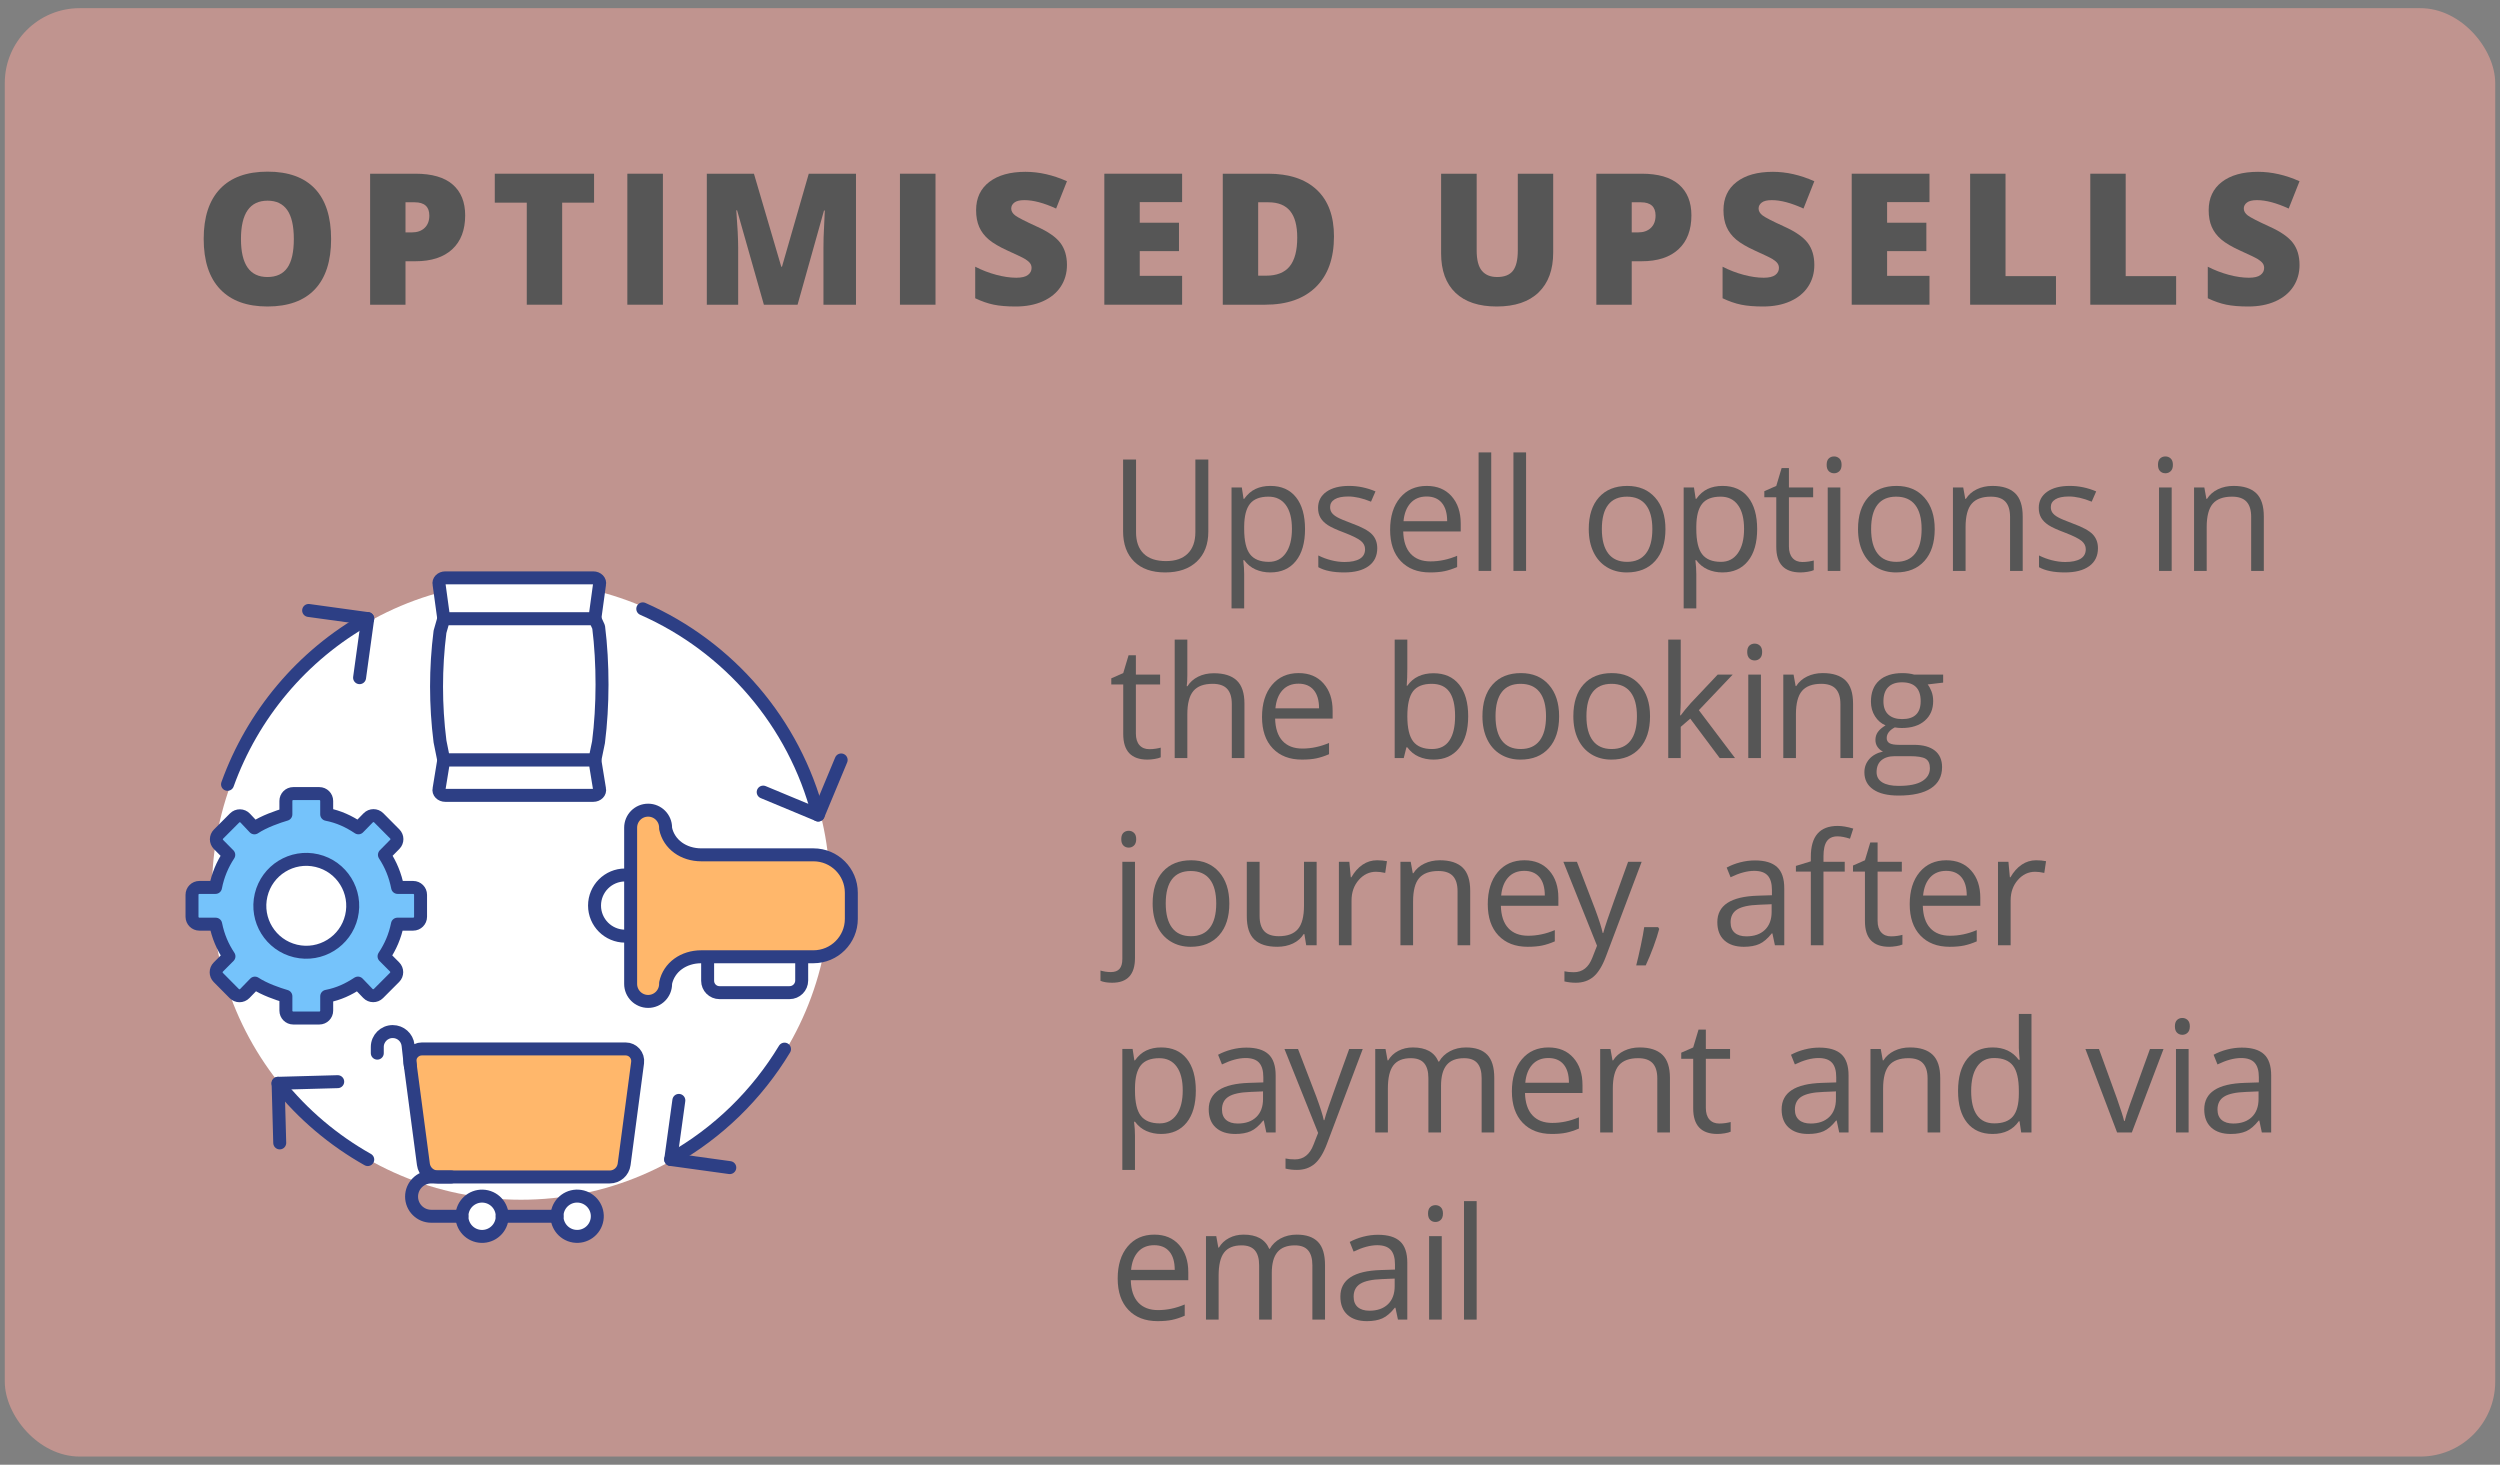
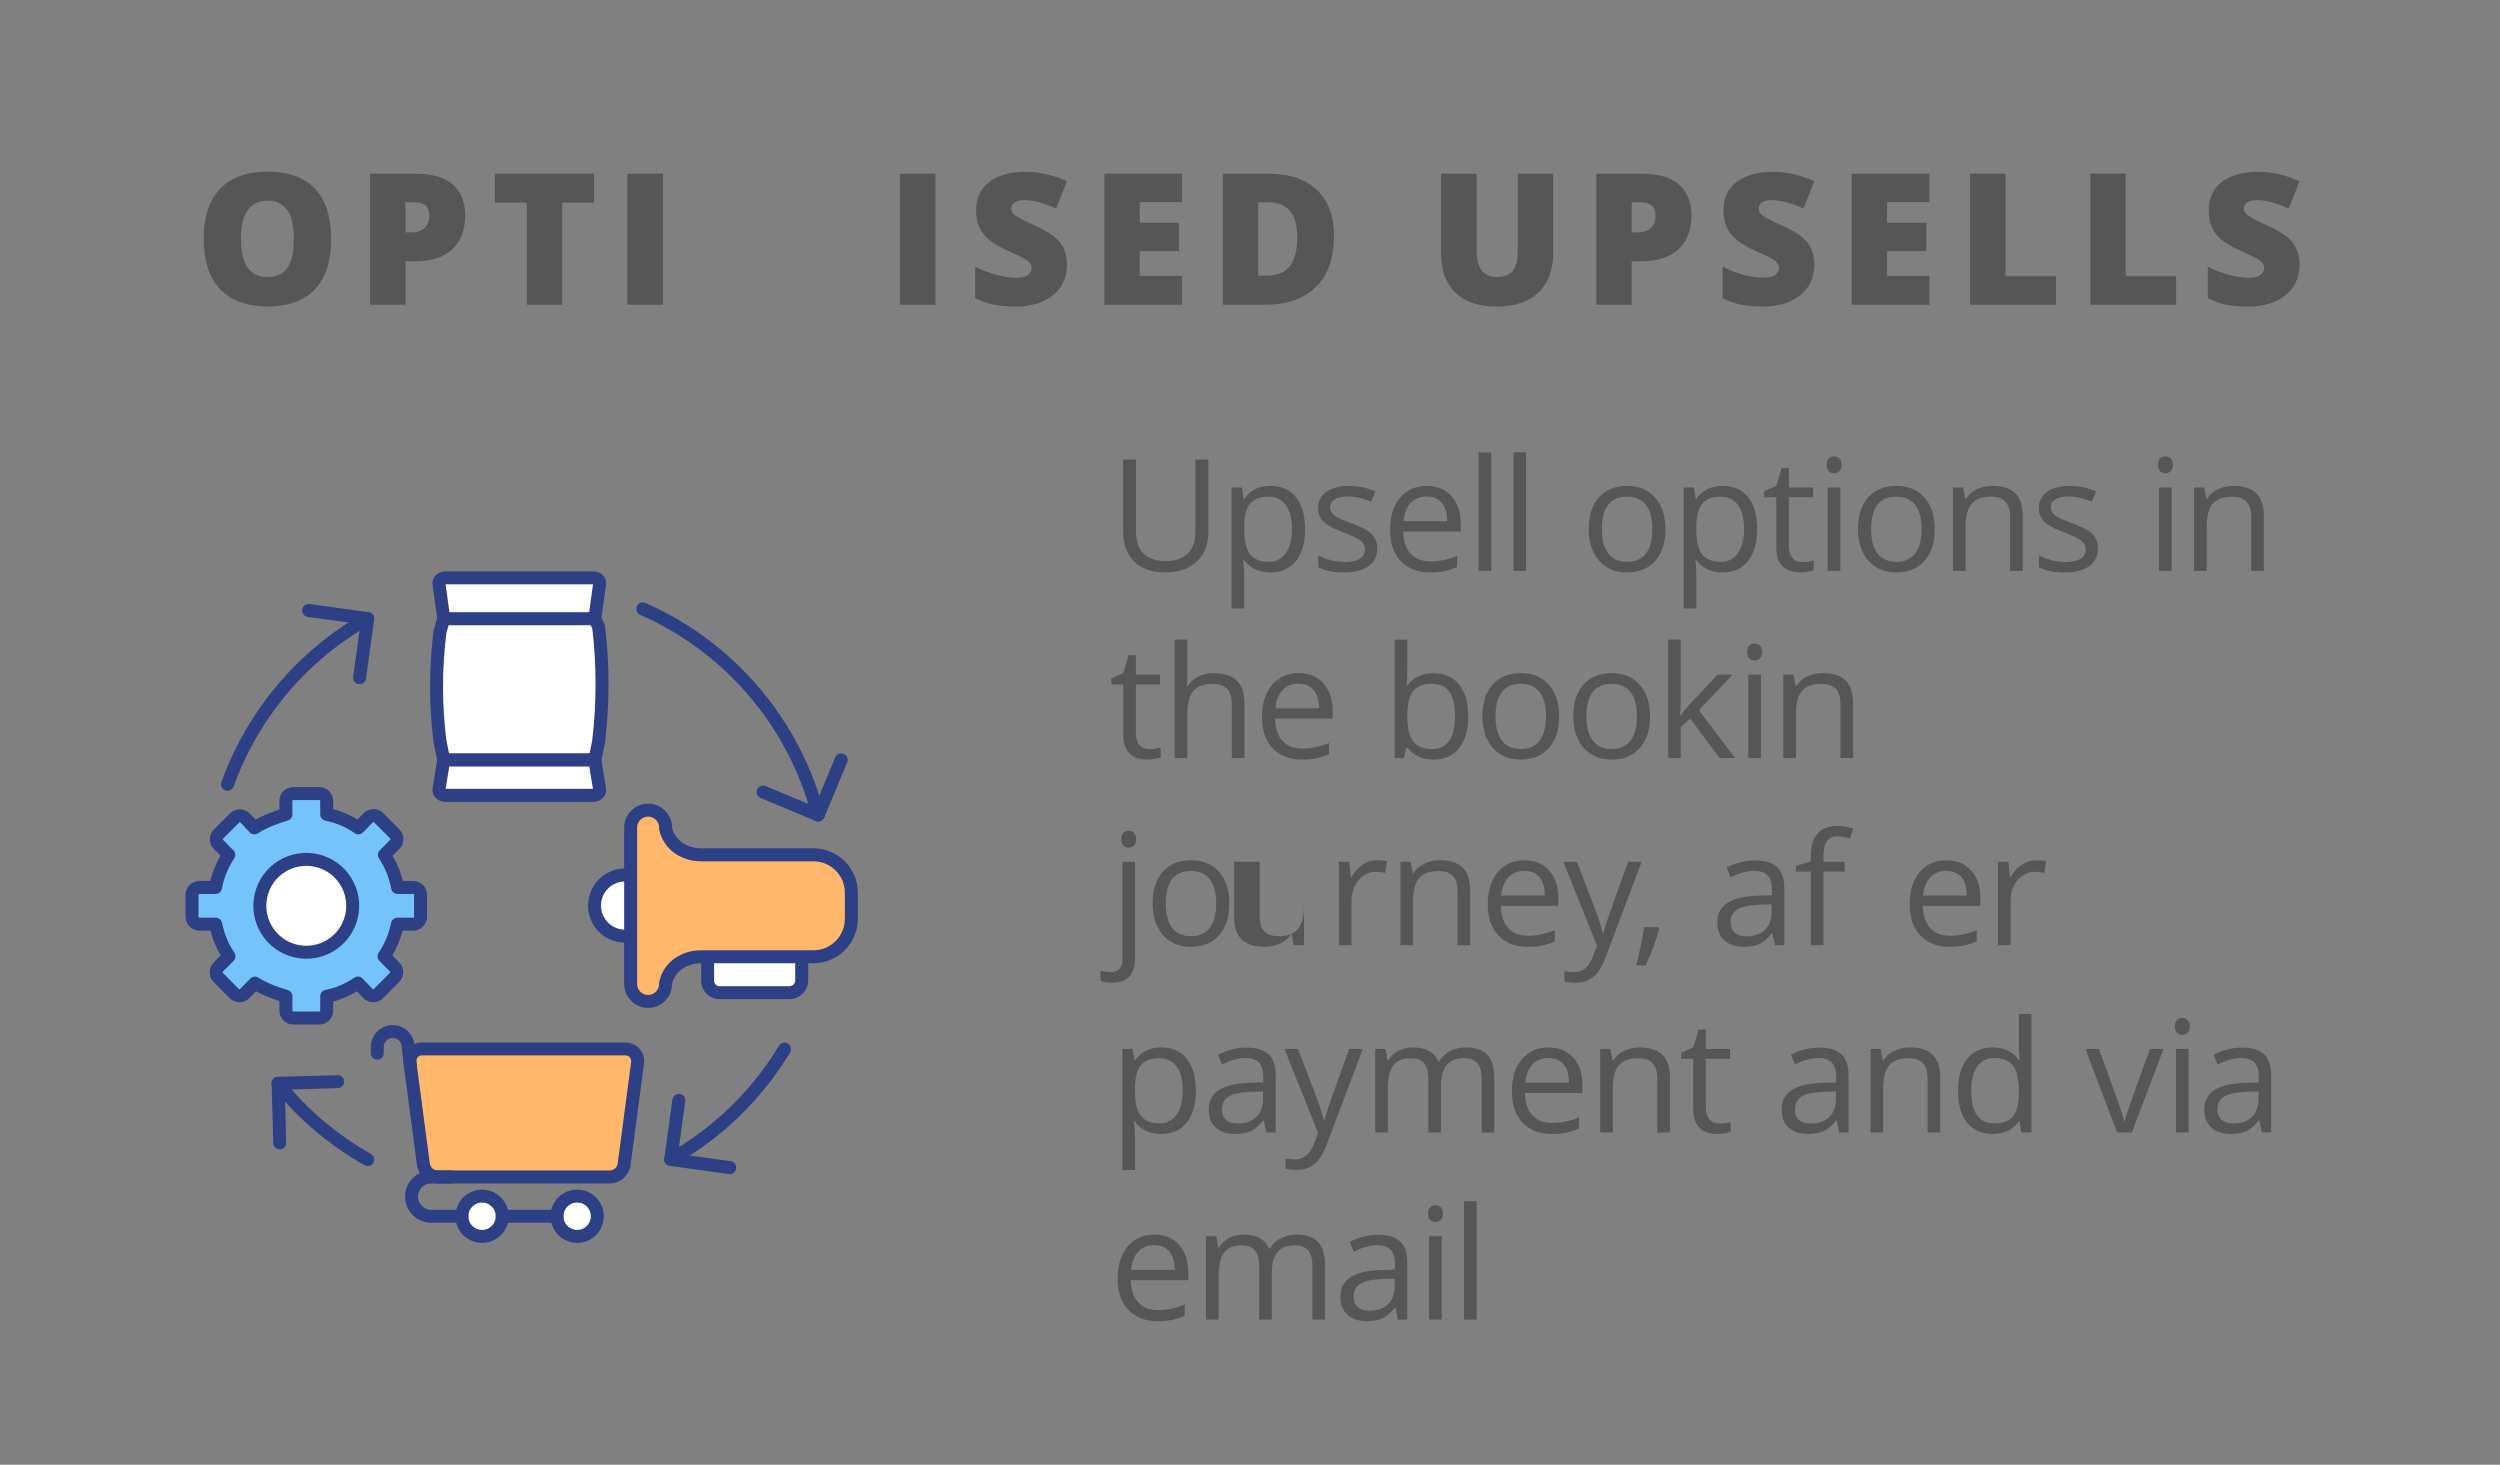
<svg xmlns="http://www.w3.org/2000/svg" id="Layer_1" version="1.1" viewBox="0 0 475.816 278.774">
  <rect x="0" y="0" width="475.816" height="278.774" fill="#808080" stroke="none" />
  <defs>
    <style>
      .st0 {
        fill: none;
      }

      .st0, .st1, .st2, .st3 {
        stroke: #2d3f85;
        stroke-linecap: round;
        stroke-linejoin: round;
        stroke-width: 2.467px;
      }

      .st1 {
        fill: #ffb76b;
      }

      .st2 {
        fill: #75c3fb;
      }

      .st4 {
        fill: #ffa99f;
        opacity: .5;
      }

      .st5, .st3 {
        fill: #fff;
      }

      .st6 {
        fill: #565656;
      }
    </style>
  </defs>
-   <rect class="st4" x=".908" y="1.553" width="474" height="275.668" rx="14.255" ry="14.255" />
  <g>
    <path class="st6" d="M229.975,87.467v13.713c0,2.416-.73,4.315-2.189,5.697-1.459,1.382-3.464,2.073-6.016,2.073s-4.525-.696-5.921-2.087c-1.397-1.392-2.095-3.305-2.095-5.74v-13.655h2.464v13.829c0,1.768.483,3.126,1.45,4.073.966.947,2.387,1.42,4.262,1.42,1.788,0,3.165-.476,4.131-1.428.966-.952,1.45-2.317,1.45-4.095v-13.8h2.464Z" />
    <path class="st6" d="M241.787,108.95c-1.034,0-1.979-.191-2.834-.573-.855-.382-1.573-.969-2.153-1.761h-.174c.116.928.174,1.807.174,2.638v6.537h-2.406v-23.019h1.957l.333,2.174h.116c.618-.87,1.338-1.498,2.16-1.884.821-.386,1.763-.58,2.827-.58,2.107,0,3.733.72,4.878,2.16,1.145,1.44,1.718,3.459,1.718,6.059s-.582,4.636-1.747,6.081c-1.165,1.445-2.781,2.167-4.849,2.167ZM241.439,94.526c-1.624,0-2.798.449-3.522,1.348s-1.097,2.329-1.116,4.291v.536c0,2.233.372,3.83,1.116,4.791.744.962,1.937,1.443,3.58,1.443,1.372,0,2.447-.556,3.225-1.667.778-1.111,1.167-2.643,1.167-4.595,0-1.981-.389-3.501-1.167-4.559-.778-1.058-1.873-1.587-3.283-1.587Z" />
    <path class="st6" d="M262.129,104.326c0,1.478-.551,2.619-1.653,3.421-1.102.802-2.648,1.203-4.639,1.203-2.107,0-3.75-.333-4.929-1v-2.232c.763.386,1.582.691,2.457.913.874.222,1.718.333,2.529.333,1.256,0,2.223-.2,2.899-.602.676-.401,1.015-1.012,1.015-1.834,0-.618-.268-1.147-.805-1.587-.536-.44-1.582-.959-3.138-1.558-1.479-.551-2.529-1.032-3.153-1.442-.623-.411-1.087-.877-1.392-1.399-.304-.522-.457-1.145-.457-1.87,0-1.295.527-2.317,1.58-3.066,1.053-.749,2.498-1.123,4.334-1.123,1.71,0,3.382.348,5.016,1.044l-.855,1.957c-1.595-.657-3.039-.986-4.334-.986-1.14,0-2,.179-2.58.536-.58.358-.87.85-.87,1.479,0,.425.109.788.326,1.087.217.299.568.585,1.051.855.483.271,1.411.662,2.783,1.174,1.884.686,3.158,1.377,3.82,2.073.662.696.993,1.57.993,2.624Z" />
    <path class="st6" d="M272.172,108.95c-2.348,0-4.201-.715-5.559-2.145-1.358-1.43-2.037-3.416-2.037-5.958,0-2.561.631-4.595,1.892-6.103,1.261-1.508,2.955-2.261,5.081-2.261,1.991,0,3.566.655,4.726,1.964,1.16,1.31,1.739,3.037,1.739,5.182v1.522h-10.944c.048,1.865.519,3.281,1.413,4.247.894.966,2.153,1.45,3.776,1.45,1.71,0,3.402-.357,5.074-1.072v2.145c-.85.367-1.655.631-2.413.79-.759.16-1.674.239-2.747.239ZM271.52,94.497c-1.276,0-2.293.416-3.051,1.247-.759.831-1.206,1.981-1.341,3.45h8.306c0-1.517-.338-2.679-1.015-3.486-.677-.807-1.643-1.211-2.899-1.211Z" />
    <path class="st6" d="M283.822,108.66h-2.406v-22.555h2.406v22.555Z" />
    <path class="st6" d="M290.452,108.66h-2.406v-22.555h2.406v22.555Z" />
    <path class="st6" d="M316.979,100.701c0,2.59-.652,4.612-1.957,6.067-1.305,1.455-3.107,2.182-5.407,2.182-1.421,0-2.682-.333-3.783-1-1.102-.667-1.952-1.624-2.551-2.87-.599-1.247-.899-2.706-.899-4.378,0-2.59.647-4.607,1.942-6.052,1.295-1.444,3.092-2.167,5.392-2.167,2.223,0,3.989.739,5.298,2.218,1.309,1.478,1.964,3.479,1.964,6.001ZM304.875,100.701c0,2.029.406,3.576,1.218,4.639.812,1.063,2.005,1.595,3.58,1.595s2.771-.529,3.588-1.587c.817-1.058,1.225-2.607,1.225-4.646,0-2.02-.408-3.554-1.225-4.602-.817-1.048-2.022-1.573-3.617-1.573-1.575,0-2.764.517-3.566,1.551-.802,1.034-1.203,2.575-1.203,4.624Z" />
    <path class="st6" d="M327.839,108.95c-1.034,0-1.979-.191-2.834-.573-.855-.382-1.573-.969-2.153-1.761h-.174c.116.928.174,1.807.174,2.638v6.537h-2.406v-23.019h1.957l.333,2.174h.116c.618-.87,1.338-1.498,2.16-1.884.821-.386,1.763-.58,2.827-.58,2.107,0,3.733.72,4.878,2.16,1.145,1.44,1.718,3.459,1.718,6.059s-.582,4.636-1.747,6.081c-1.165,1.445-2.781,2.167-4.849,2.167ZM327.491,94.526c-1.624,0-2.798.449-3.522,1.348s-1.097,2.329-1.116,4.291v.536c0,2.233.372,3.83,1.116,4.791.744.962,1.937,1.443,3.58,1.443,1.372,0,2.447-.556,3.225-1.667.778-1.111,1.167-2.643,1.167-4.595,0-1.981-.389-3.501-1.167-4.559-.778-1.058-1.873-1.587-3.283-1.587Z" />
    <path class="st6" d="M343.031,106.964c.425,0,.836-.031,1.232-.094.396-.063.71-.128.942-.196v1.841c-.261.126-.645.229-1.152.312-.507.082-.964.123-1.37.123-3.073,0-4.61-1.619-4.61-4.856v-9.451h-2.276v-1.16l2.276-1,1.015-3.392h1.392v3.682h4.61v1.87h-4.61v9.35c0,.957.227,1.691.681,2.203.454.512,1.077.768,1.87.768Z" />
    <path class="st6" d="M347.66,88.467c0-.551.135-.954.406-1.21.27-.256.609-.384,1.015-.384.386,0,.72.13,1,.391.28.261.42.662.42,1.203s-.14.945-.42,1.211c-.28.266-.614.399-1,.399-.406,0-.744-.133-1.015-.399-.271-.266-.406-.669-.406-1.211ZM350.269,108.66h-2.406v-15.887h2.406v15.887Z" />
    <path class="st6" d="M368.227,100.701c0,2.59-.652,4.612-1.957,6.067-1.305,1.455-3.107,2.182-5.407,2.182-1.421,0-2.682-.333-3.783-1-1.102-.667-1.952-1.624-2.551-2.87-.599-1.247-.899-2.706-.899-4.378,0-2.59.647-4.607,1.942-6.052,1.295-1.444,3.092-2.167,5.392-2.167,2.223,0,3.989.739,5.298,2.218,1.309,1.478,1.964,3.479,1.964,6.001ZM356.123,100.701c0,2.029.406,3.576,1.218,4.639.812,1.063,2.005,1.595,3.58,1.595s2.771-.529,3.588-1.587c.817-1.058,1.225-2.607,1.225-4.646,0-2.02-.408-3.554-1.225-4.602-.817-1.048-2.022-1.573-3.617-1.573-1.575,0-2.764.517-3.566,1.551-.802,1.034-1.203,2.575-1.203,4.624Z" />
    <path class="st6" d="M382.566,108.66v-10.278c0-1.295-.295-2.261-.884-2.899-.59-.638-1.513-.956-2.769-.956-1.662,0-2.88.449-3.653,1.348-.773.899-1.16,2.382-1.16,4.45v8.335h-2.406v-15.887h1.957l.391,2.174h.116c.493-.783,1.184-1.389,2.073-1.819.889-.43,1.879-.645,2.972-.645,1.913,0,3.353.462,4.32,1.384.966.923,1.45,2.399,1.45,4.429v10.364h-2.406Z" />
    <path class="st6" d="M399.297,104.326c0,1.478-.551,2.619-1.653,3.421-1.102.802-2.648,1.203-4.639,1.203-2.107,0-3.75-.333-4.929-1v-2.232c.763.386,1.582.691,2.457.913.874.222,1.718.333,2.529.333,1.256,0,2.223-.2,2.899-.602.676-.401,1.015-1.012,1.015-1.834,0-.618-.268-1.147-.805-1.587-.536-.44-1.582-.959-3.138-1.558-1.479-.551-2.529-1.032-3.153-1.442-.623-.411-1.087-.877-1.392-1.399-.304-.522-.457-1.145-.457-1.87,0-1.295.527-2.317,1.58-3.066,1.053-.749,2.498-1.123,4.334-1.123,1.71,0,3.382.348,5.016,1.044l-.855,1.957c-1.595-.657-3.039-.986-4.334-.986-1.14,0-2,.179-2.58.536-.58.358-.87.85-.87,1.479,0,.425.109.788.326,1.087.217.299.568.585,1.051.855.483.271,1.411.662,2.783,1.174,1.884.686,3.158,1.377,3.82,2.073.662.696.993,1.57.993,2.624Z" />
    <path class="st6" d="M410.72,88.467c0-.551.135-.954.406-1.21.27-.256.609-.384,1.015-.384.386,0,.72.13,1,.391.28.261.42.662.42,1.203s-.14.945-.42,1.211c-.28.266-.614.399-1,.399-.406,0-.744-.133-1.015-.399-.271-.266-.406-.669-.406-1.211ZM413.329,108.66h-2.406v-15.887h2.406v15.887Z" />
    <path class="st6" d="M428.457,108.66v-10.278c0-1.295-.295-2.261-.884-2.899-.59-.638-1.513-.956-2.769-.956-1.662,0-2.88.449-3.653,1.348-.773.899-1.16,2.382-1.16,4.45v8.335h-2.406v-15.887h1.957l.391,2.174h.116c.493-.783,1.184-1.389,2.073-1.819.889-.43,1.879-.645,2.972-.645,1.913,0,3.353.462,4.32,1.384.966.923,1.45,2.399,1.45,4.429v10.364h-2.406Z" />
    <path class="st6" d="M218.741,142.588c.425,0,.836-.031,1.232-.094.396-.063.71-.128.942-.196v1.841c-.261.126-.645.229-1.152.312-.507.082-.964.123-1.37.123-3.073,0-4.61-1.619-4.61-4.856v-9.451h-2.276v-1.16l2.276-1,1.015-3.392h1.392v3.682h4.61v1.87h-4.61v9.35c0,.957.227,1.691.681,2.203.454.512,1.077.768,1.87.768Z" />
    <path class="st6" d="M234.445,144.284v-10.278c0-1.295-.295-2.261-.884-2.899-.59-.638-1.513-.956-2.769-.956-1.672,0-2.892.454-3.66,1.362-.768.908-1.152,2.397-1.152,4.465v8.306h-2.406v-22.555h2.406v6.827c0,.822-.039,1.503-.116,2.044h.145c.473-.763,1.147-1.365,2.022-1.805.875-.44,1.872-.659,2.993-.659,1.942,0,3.399.462,4.37,1.384.971.923,1.457,2.389,1.457,4.4v10.364h-2.406Z" />
    <path class="st6" d="M247.791,144.574c-2.348,0-4.201-.715-5.559-2.145-1.358-1.43-2.037-3.416-2.037-5.958,0-2.561.631-4.595,1.892-6.103,1.261-1.508,2.955-2.261,5.081-2.261,1.991,0,3.566.655,4.726,1.964,1.16,1.31,1.739,3.037,1.739,5.182v1.522h-10.944c.048,1.865.519,3.281,1.413,4.247.894.966,2.153,1.45,3.776,1.45,1.71,0,3.402-.357,5.074-1.072v2.145c-.85.367-1.655.631-2.413.79-.759.16-1.674.239-2.747.239ZM247.138,130.122c-1.276,0-2.293.416-3.051,1.247-.759.831-1.206,1.981-1.341,3.45h8.306c0-1.517-.338-2.679-1.015-3.486-.677-.807-1.643-1.211-2.899-1.211Z" />
    <path class="st6" d="M272.839,128.136c2.087,0,3.708.713,4.863,2.138,1.155,1.426,1.732,3.443,1.732,6.052s-.582,4.636-1.747,6.081c-1.165,1.445-2.781,2.167-4.849,2.167-1.034,0-1.979-.191-2.834-.573-.855-.382-1.573-.969-2.153-1.761h-.174l-.507,2.044h-1.725v-22.555h2.406v5.479c0,1.227-.039,2.329-.116,3.305h.116c1.121-1.585,2.783-2.377,4.987-2.377ZM272.492,130.151c-1.643,0-2.827.471-3.551,1.413-.725.942-1.087,2.53-1.087,4.762s.372,3.83,1.116,4.791c.744.962,1.937,1.443,3.58,1.443,1.479,0,2.58-.539,3.305-1.616.725-1.077,1.087-2.626,1.087-4.646,0-2.068-.362-3.61-1.087-4.624s-1.846-1.522-3.363-1.522Z" />
    <path class="st6" d="M296.743,136.326c0,2.59-.652,4.612-1.957,6.067-1.305,1.455-3.107,2.182-5.407,2.182-1.421,0-2.682-.333-3.783-1-1.102-.667-1.952-1.624-2.551-2.87-.599-1.247-.899-2.706-.899-4.378,0-2.59.647-4.607,1.942-6.052,1.295-1.444,3.092-2.167,5.392-2.167,2.223,0,3.989.739,5.298,2.218,1.309,1.478,1.964,3.479,1.964,6.001ZM284.639,136.326c0,2.029.406,3.576,1.218,4.639.812,1.063,2.005,1.595,3.58,1.595s2.771-.529,3.588-1.587c.817-1.058,1.225-2.607,1.225-4.646,0-2.02-.408-3.554-1.225-4.602-.817-1.048-2.022-1.573-3.617-1.573-1.575,0-2.764.517-3.566,1.551-.802,1.034-1.203,2.575-1.203,4.624Z" />
    <path class="st6" d="M314.045,136.326c0,2.59-.652,4.612-1.957,6.067-1.305,1.455-3.107,2.182-5.407,2.182-1.421,0-2.682-.333-3.783-1-1.102-.667-1.952-1.624-2.551-2.87-.599-1.247-.899-2.706-.899-4.378,0-2.59.647-4.607,1.942-6.052,1.295-1.444,3.092-2.167,5.392-2.167,2.223,0,3.989.739,5.298,2.218,1.309,1.478,1.964,3.479,1.964,6.001ZM301.941,136.326c0,2.029.406,3.576,1.218,4.639.812,1.063,2.005,1.595,3.58,1.595s2.771-.529,3.588-1.587c.817-1.058,1.225-2.607,1.225-4.646,0-2.02-.408-3.554-1.225-4.602-.817-1.048-2.022-1.573-3.617-1.573-1.575,0-2.764.517-3.566,1.551-.802,1.034-1.203,2.575-1.203,4.624Z" />
    <path class="st6" d="M319.889,136.152c.415-.589,1.048-1.362,1.899-2.319l5.131-5.436h2.856l-6.436,6.769,6.885,9.118h-2.914l-5.61-7.509-1.812,1.566v5.943h-2.377v-22.555h2.377v11.959c0,.531-.039,1.353-.116,2.464h.116Z" />
    <path class="st6" d="M332.542,124.092c0-.551.135-.954.406-1.21.27-.256.609-.384,1.015-.384.386,0,.72.13,1,.391.28.261.42.662.42,1.203s-.14.945-.42,1.211c-.28.266-.614.399-1,.399-.406,0-.744-.133-1.015-.399-.271-.266-.406-.669-.406-1.211ZM335.151,144.284h-2.406v-15.887h2.406v15.887Z" />
    <path class="st6" d="M350.279,144.284v-10.278c0-1.295-.295-2.261-.884-2.899-.59-.638-1.513-.956-2.769-.956-1.662,0-2.88.449-3.653,1.348-.773.899-1.16,2.382-1.16,4.45v8.335h-2.406v-15.887h1.957l.391,2.174h.116c.493-.783,1.184-1.389,2.073-1.819.889-.43,1.879-.645,2.972-.645,1.913,0,3.353.462,4.32,1.384.966.923,1.45,2.399,1.45,4.429v10.364h-2.406Z" />
-     <path class="st6" d="M369.833,128.397v1.522l-2.943.348c.27.338.512.78.725,1.326.212.546.319,1.162.319,1.848,0,1.556-.532,2.798-1.595,3.726-1.063.928-2.522,1.392-4.378,1.392-.474,0-.918-.039-1.334-.116-1.024.541-1.537,1.223-1.537,2.044,0,.435.179.756.536.964.357.208.971.312,1.841.312h2.812c1.72,0,3.042.362,3.965,1.087.923.725,1.384,1.778,1.384,3.16,0,1.759-.706,3.1-2.116,4.023-1.411.923-3.469,1.384-6.175,1.384-2.078,0-3.68-.387-4.805-1.16-1.126-.773-1.689-1.865-1.689-3.276,0-.966.309-1.802.928-2.508.618-.706,1.488-1.184,2.609-1.435-.406-.183-.747-.469-1.022-.855-.276-.386-.413-.836-.413-1.348,0-.58.154-1.087.464-1.522.309-.435.797-.855,1.464-1.261-.822-.338-1.491-.913-2.008-1.725-.517-.812-.776-1.739-.776-2.783,0-1.739.522-3.08,1.566-4.023,1.044-.942,2.522-1.413,4.436-1.413.831,0,1.58.097,2.247.29h5.494ZM357.163,146.952c0,.86.362,1.512,1.087,1.957.725.445,1.763.667,3.117.667,2.02,0,3.515-.302,4.486-.906.971-.604,1.457-1.423,1.457-2.457,0-.86-.266-1.457-.797-1.79-.532-.333-1.532-.5-3.001-.5h-2.885c-1.092,0-1.942.261-2.551.783s-.913,1.271-.913,2.247ZM358.468,133.485c0,1.111.314,1.952.942,2.523.628.57,1.503.855,2.624.855,2.348,0,3.522-1.14,3.522-3.421,0-2.387-1.189-3.58-3.566-3.58-1.131,0-2,.304-2.609.913s-.913,1.512-.913,2.711Z" />
    <path class="st6" d="M211.682,187.041c-.918,0-1.662-.121-2.232-.363v-1.957c.667.193,1.324.29,1.971.29.754,0,1.307-.205,1.66-.616s.529-1.036.529-1.877v-18.497h2.406v18.323c0,3.131-1.445,4.697-4.334,4.697ZM213.407,159.716c0-.551.135-.954.406-1.21.27-.256.609-.384,1.015-.384.386,0,.72.13,1,.391.28.261.42.662.42,1.203s-.14.945-.42,1.211c-.28.266-.614.399-1,.399-.406,0-.744-.133-1.015-.399-.271-.266-.406-.669-.406-1.211Z" />
    <path class="st6" d="M233.974,171.951c0,2.59-.652,4.612-1.957,6.067-1.305,1.455-3.107,2.182-5.407,2.182-1.421,0-2.682-.333-3.783-1-1.102-.667-1.952-1.624-2.551-2.87-.599-1.247-.899-2.706-.899-4.378,0-2.59.647-4.607,1.942-6.052,1.295-1.444,3.092-2.167,5.392-2.167,2.223,0,3.989.739,5.298,2.218,1.309,1.478,1.964,3.479,1.964,6.001ZM221.87,171.951c0,2.029.406,3.576,1.218,4.639.812,1.063,2.005,1.595,3.58,1.595s2.771-.529,3.588-1.587c.817-1.058,1.225-2.607,1.225-4.646,0-2.02-.408-3.554-1.225-4.602-.817-1.048-2.022-1.573-3.617-1.573-1.575,0-2.764.517-3.566,1.551-.802,1.034-1.203,2.575-1.203,4.624Z" />
-     <path class="st6" d="M239.735,164.022v10.306c0,1.295.295,2.261.884,2.899.589.638,1.512.957,2.769.957,1.662,0,2.877-.454,3.646-1.363.768-.908,1.152-2.392,1.152-4.45v-8.35h2.406v15.887h-1.986l-.348-2.131h-.13c-.493.783-1.177,1.382-2.051,1.797-.875.415-1.872.623-2.993.623-1.933,0-3.38-.459-4.342-1.377-.962-.918-1.442-2.387-1.442-4.407v-10.394h2.435Z" />
+     <path class="st6" d="M239.735,164.022v10.306c0,1.295.295,2.261.884,2.899.589.638,1.512.957,2.769.957,1.662,0,2.877-.454,3.646-1.363.768-.908,1.152-2.392,1.152-4.45v-8.35v15.887h-1.986l-.348-2.131h-.13c-.493.783-1.177,1.382-2.051,1.797-.875.415-1.872.623-2.993.623-1.933,0-3.38-.459-4.342-1.377-.962-.918-1.442-2.387-1.442-4.407v-10.394h2.435Z" />
    <path class="st6" d="M262.076,163.732c.705,0,1.338.058,1.899.174l-.333,2.232c-.657-.145-1.237-.218-1.739-.218-1.285,0-2.385.522-3.298,1.566-.913,1.044-1.37,2.344-1.37,3.899v8.524h-2.406v-15.887h1.986l.275,2.943h.116c.589-1.034,1.3-1.831,2.131-2.392.831-.56,1.744-.841,2.74-.841Z" />
    <path class="st6" d="M277.411,179.909v-10.278c0-1.295-.295-2.261-.884-2.899-.59-.638-1.513-.956-2.769-.956-1.662,0-2.88.449-3.653,1.348-.773.899-1.16,2.382-1.16,4.45v8.335h-2.406v-15.887h1.957l.391,2.174h.116c.493-.783,1.184-1.389,2.073-1.819.889-.43,1.879-.645,2.972-.645,1.913,0,3.353.462,4.32,1.384.966.923,1.45,2.399,1.45,4.429v10.364h-2.406Z" />
    <path class="st6" d="M290.757,180.199c-2.348,0-4.201-.715-5.559-2.145-1.358-1.43-2.037-3.416-2.037-5.958,0-2.561.631-4.595,1.892-6.103,1.261-1.508,2.955-2.261,5.081-2.261,1.991,0,3.566.655,4.726,1.964,1.16,1.31,1.739,3.037,1.739,5.182v1.522h-10.944c.048,1.865.519,3.281,1.413,4.247.894.966,2.153,1.45,3.776,1.45,1.71,0,3.402-.357,5.074-1.072v2.145c-.85.367-1.655.631-2.413.79-.759.16-1.674.239-2.747.239ZM290.104,165.747c-1.276,0-2.293.416-3.051,1.247-.759.831-1.206,1.981-1.341,3.45h8.306c0-1.517-.338-2.679-1.015-3.486-.677-.807-1.643-1.211-2.899-1.211Z" />
    <path class="st6" d="M297.549,164.022h2.58l3.479,9.06c.763,2.068,1.237,3.561,1.421,4.479h.116c.125-.493.389-1.336.79-2.53.401-1.193,1.713-4.863,3.936-11.009h2.58l-6.827,18.091c-.677,1.788-1.467,3.056-2.37,3.805-.904.749-2.013,1.123-3.327,1.123-.735,0-1.459-.082-2.174-.247v-1.928c.531.116,1.126.174,1.783.174,1.653,0,2.831-.928,3.537-2.783l.884-2.261-6.407-15.974Z" />
    <path class="st6" d="M315.576,176.459l.217.334c-.251.966-.614,2.09-1.087,3.37-.474,1.28-.966,2.472-1.479,3.573h-1.812c.261-1.005.548-2.247.863-3.726.314-1.478.534-2.662.659-3.551h2.638Z" />
    <path class="st6" d="M337.812,179.909l-.478-2.261h-.116c-.793.995-1.582,1.67-2.37,2.022-.788.353-1.771.529-2.95.529-1.575,0-2.81-.406-3.704-1.218-.894-.812-1.341-1.967-1.341-3.464,0-3.209,2.566-4.89,7.697-5.045l2.696-.087v-.986c0-1.246-.268-2.167-.805-2.761-.536-.594-1.394-.892-2.573-.892-1.324,0-2.822.406-4.494,1.218l-.739-1.841c.783-.425,1.64-.759,2.573-1,.932-.241,1.867-.362,2.805-.362,1.894,0,3.298.42,4.211,1.261.913.841,1.37,2.189,1.37,4.044v10.843h-1.783ZM332.376,178.213c1.498,0,2.674-.411,3.53-1.232.855-.821,1.283-1.971,1.283-3.45v-1.435l-2.406.101c-1.913.068-3.293.365-4.139.891-.846.527-1.268,1.346-1.268,2.457,0,.87.263,1.532.79,1.986.527.454,1.263.681,2.211.681Z" />
    <path class="st6" d="M351.099,165.892h-4.044v14.017h-2.406v-14.017h-2.841v-1.087l2.841-.87v-.884c0-3.904,1.706-5.856,5.117-5.856.841,0,1.826.169,2.957.507l-.623,1.928c-.928-.3-1.72-.449-2.377-.449-.908,0-1.58.302-2.015.906s-.652,1.573-.652,2.906v1.029h4.044v1.87Z" />
-     <path class="st6" d="M359.908,178.213c.425,0,.836-.031,1.232-.094.396-.063.71-.128.942-.196v1.841c-.261.126-.645.229-1.152.312-.507.082-.964.123-1.37.123-3.073,0-4.61-1.619-4.61-4.856v-9.451h-2.276v-1.16l2.276-1,1.015-3.392h1.392v3.682h4.61v1.87h-4.61v9.35c0,.957.227,1.691.681,2.203.454.512,1.077.768,1.87.768Z" />
    <path class="st6" d="M371.063,180.199c-2.348,0-4.201-.715-5.559-2.145-1.358-1.43-2.037-3.416-2.037-5.958,0-2.561.631-4.595,1.892-6.103,1.261-1.508,2.955-2.261,5.081-2.261,1.991,0,3.566.655,4.726,1.964,1.16,1.31,1.739,3.037,1.739,5.182v1.522h-10.944c.048,1.865.519,3.281,1.413,4.247.894.966,2.153,1.45,3.776,1.45,1.71,0,3.402-.357,5.074-1.072v2.145c-.85.367-1.655.631-2.413.79-.759.16-1.674.239-2.747.239ZM370.41,165.747c-1.276,0-2.293.416-3.051,1.247-.759.831-1.206,1.981-1.341,3.45h8.306c0-1.517-.338-2.679-1.015-3.486-.677-.807-1.643-1.211-2.899-1.211Z" />
    <path class="st6" d="M387.518,163.732c.705,0,1.338.058,1.899.174l-.333,2.232c-.657-.145-1.237-.218-1.739-.218-1.285,0-2.385.522-3.298,1.566-.913,1.044-1.37,2.344-1.37,3.899v8.524h-2.406v-15.887h1.986l.275,2.943h.116c.589-1.034,1.3-1.831,2.131-2.392.831-.56,1.744-.841,2.74-.841Z" />
    <path class="st6" d="M221.002,215.824c-1.034,0-1.979-.191-2.834-.573-.855-.382-1.573-.969-2.153-1.761h-.174c.116.928.174,1.807.174,2.638v6.537h-2.406v-23.019h1.957l.333,2.174h.116c.618-.87,1.338-1.498,2.16-1.884.821-.386,1.763-.58,2.827-.58,2.107,0,3.733.72,4.878,2.16,1.145,1.44,1.718,3.459,1.718,6.059s-.582,4.636-1.747,6.081c-1.165,1.445-2.781,2.167-4.849,2.167ZM220.655,201.401c-1.624,0-2.798.449-3.522,1.348s-1.097,2.329-1.116,4.291v.536c0,2.233.372,3.83,1.116,4.791.744.962,1.937,1.443,3.58,1.443,1.372,0,2.447-.556,3.225-1.667.778-1.111,1.167-2.643,1.167-4.595,0-1.981-.389-3.501-1.167-4.559-.778-1.058-1.873-1.587-3.283-1.587Z" />
    <path class="st6" d="M241.011,215.534l-.478-2.261h-.116c-.793.995-1.582,1.67-2.37,2.022-.788.353-1.771.529-2.95.529-1.575,0-2.81-.406-3.704-1.218-.894-.812-1.341-1.967-1.341-3.464,0-3.209,2.566-4.89,7.697-5.045l2.696-.087v-.986c0-1.246-.268-2.167-.805-2.761-.536-.594-1.394-.892-2.573-.892-1.324,0-2.822.406-4.494,1.218l-.739-1.841c.783-.425,1.64-.759,2.573-1,.932-.241,1.867-.362,2.805-.362,1.894,0,3.298.42,4.211,1.261.913.841,1.37,2.189,1.37,4.044v10.843h-1.783ZM235.575,213.838c1.498,0,2.674-.411,3.53-1.232.855-.821,1.283-1.971,1.283-3.45v-1.435l-2.406.101c-1.913.068-3.293.365-4.139.891-.846.527-1.268,1.346-1.268,2.457,0,.87.263,1.532.79,1.986.527.454,1.263.681,2.211.681Z" />
    <path class="st6" d="M244.466,199.647h2.58l3.479,9.06c.763,2.068,1.237,3.561,1.421,4.479h.116c.125-.493.389-1.336.79-2.53.401-1.193,1.713-4.863,3.936-11.009h2.58l-6.827,18.091c-.677,1.788-1.467,3.056-2.37,3.805-.904.749-2.013,1.123-3.327,1.123-.735,0-1.459-.082-2.174-.247v-1.928c.531.116,1.126.174,1.783.174,1.653,0,2.831-.928,3.537-2.783l.884-2.261-6.407-15.974Z" />
    <path class="st6" d="M281.994,215.534v-10.336c0-1.266-.271-2.215-.812-2.848-.541-.633-1.382-.949-2.522-.949-1.498,0-2.604.43-3.32,1.29-.715.86-1.073,2.184-1.073,3.972v8.871h-2.406v-10.336c0-1.266-.271-2.215-.812-2.848-.541-.633-1.387-.949-2.537-.949-1.508,0-2.612.452-3.312,1.355-.701.904-1.051,2.384-1.051,4.443v8.335h-2.406v-15.887h1.957l.391,2.174h.116c.454-.773,1.094-1.377,1.921-1.812.826-.435,1.751-.652,2.776-.652,2.484,0,4.107.899,4.871,2.696h.116c.473-.831,1.16-1.488,2.058-1.971.899-.483,1.923-.725,3.073-.725,1.797,0,3.143.462,4.037,1.384.894.923,1.341,2.399,1.341,4.429v10.364h-2.406Z" />
    <path class="st6" d="M295.348,215.824c-2.348,0-4.201-.715-5.559-2.145-1.358-1.43-2.037-3.416-2.037-5.958,0-2.561.631-4.595,1.892-6.103,1.261-1.508,2.955-2.261,5.081-2.261,1.991,0,3.566.655,4.726,1.964,1.16,1.31,1.739,3.037,1.739,5.182v1.522h-10.944c.048,1.865.519,3.281,1.413,4.247.894.966,2.153,1.45,3.776,1.45,1.71,0,3.402-.357,5.074-1.072v2.145c-.85.367-1.655.631-2.413.79-.759.16-1.674.239-2.747.239ZM294.695,201.372c-1.276,0-2.293.416-3.051,1.247-.759.831-1.206,1.981-1.341,3.45h8.306c0-1.517-.338-2.679-1.015-3.486-.677-.807-1.643-1.211-2.899-1.211Z" />
    <path class="st6" d="M315.427,215.534v-10.278c0-1.295-.295-2.261-.884-2.899-.59-.638-1.513-.956-2.769-.956-1.662,0-2.88.449-3.653,1.348-.773.899-1.16,2.382-1.16,4.45v8.335h-2.406v-15.887h1.957l.391,2.174h.116c.493-.783,1.184-1.389,2.073-1.819.889-.43,1.879-.645,2.972-.645,1.913,0,3.353.462,4.32,1.384.966.923,1.45,2.399,1.45,4.429v10.364h-2.406Z" />
    <path class="st6" d="M327.219,213.838c.425,0,.836-.031,1.232-.094.396-.063.71-.128.942-.196v1.841c-.261.126-.645.229-1.152.312-.507.082-.964.123-1.37.123-3.073,0-4.61-1.619-4.61-4.856v-9.451h-2.276v-1.16l2.276-1,1.015-3.392h1.392v3.682h4.61v1.87h-4.61v9.35c0,.957.227,1.691.681,2.203.454.512,1.077.768,1.87.768Z" />
    <path class="st6" d="M350.05,215.534l-.478-2.261h-.116c-.793.995-1.582,1.67-2.37,2.022-.788.353-1.771.529-2.95.529-1.575,0-2.81-.406-3.704-1.218-.894-.812-1.341-1.967-1.341-3.464,0-3.209,2.566-4.89,7.697-5.045l2.696-.087v-.986c0-1.246-.268-2.167-.805-2.761-.536-.594-1.394-.892-2.573-.892-1.324,0-2.822.406-4.494,1.218l-.739-1.841c.783-.425,1.64-.759,2.573-1,.932-.241,1.867-.362,2.805-.362,1.894,0,3.298.42,4.211,1.261.913.841,1.37,2.189,1.37,4.044v10.843h-1.783ZM344.614,213.838c1.498,0,2.674-.411,3.53-1.232.855-.821,1.283-1.971,1.283-3.45v-1.435l-2.406.101c-1.913.068-3.293.365-4.139.891-.846.527-1.268,1.346-1.268,2.457,0,.87.263,1.532.79,1.986.527.454,1.263.681,2.211.681Z" />
    <path class="st6" d="M366.87,215.534v-10.278c0-1.295-.295-2.261-.884-2.899-.59-.638-1.513-.956-2.769-.956-1.662,0-2.88.449-3.653,1.348-.773.899-1.16,2.382-1.16,4.45v8.335h-2.406v-15.887h1.957l.391,2.174h.116c.493-.783,1.184-1.389,2.073-1.819.889-.43,1.879-.645,2.972-.645,1.913,0,3.353.462,4.32,1.384.966.923,1.45,2.399,1.45,4.429v10.364h-2.406Z" />
    <path class="st6" d="M384.368,213.403h-.13c-1.111,1.614-2.774,2.421-4.987,2.421-2.078,0-3.694-.71-4.849-2.131-1.155-1.421-1.732-3.44-1.732-6.059s.58-4.653,1.739-6.103,2.773-2.174,4.842-2.174c2.155,0,3.807.783,4.958,2.348h.188l-.101-1.145-.058-1.116v-6.465h2.406v22.555h-1.957l-.319-2.131ZM379.556,213.809c1.643,0,2.834-.447,3.573-1.341.739-.894,1.109-2.336,1.109-4.327v-.507c0-2.252-.375-3.858-1.123-4.82s-1.945-1.443-3.588-1.443c-1.411,0-2.491.549-3.24,1.645-.749,1.097-1.123,2.645-1.123,4.646,0,2.029.372,3.561,1.116,4.595.744,1.034,1.836,1.551,3.276,1.551Z" />
    <path class="st6" d="M402.937,215.534l-6.03-15.887h2.58l3.421,9.422c.773,2.203,1.227,3.634,1.363,4.291h.116c.106-.512.442-1.573,1.007-3.182.565-1.609,1.834-5.119,3.805-10.531h2.58l-6.03,15.887h-2.812Z" />
    <path class="st6" d="M413.941,195.341c0-.551.135-.954.406-1.21.27-.256.609-.384,1.015-.384.386,0,.72.13,1,.391.28.261.42.662.42,1.203s-.14.945-.42,1.211c-.28.266-.614.399-1,.399-.406,0-.744-.133-1.015-.399-.271-.266-.406-.669-.406-1.211ZM416.55,215.534h-2.406v-15.887h2.406v15.887Z" />
    <path class="st6" d="M430.485,215.534l-.478-2.261h-.116c-.793.995-1.582,1.67-2.37,2.022-.788.353-1.771.529-2.95.529-1.575,0-2.81-.406-3.704-1.218-.894-.812-1.341-1.967-1.341-3.464,0-3.209,2.566-4.89,7.697-5.045l2.696-.087v-.986c0-1.246-.268-2.167-.805-2.761-.536-.594-1.394-.892-2.573-.892-1.324,0-2.822.406-4.494,1.218l-.739-1.841c.783-.425,1.64-.759,2.573-1,.932-.241,1.867-.362,2.805-.362,1.894,0,3.298.42,4.211,1.261.913.841,1.37,2.189,1.37,4.044v10.843h-1.783ZM425.049,213.838c1.498,0,2.674-.411,3.53-1.232.855-.821,1.283-1.971,1.283-3.45v-1.435l-2.406.101c-1.913.068-3.293.365-4.139.891-.846.527-1.268,1.346-1.268,2.457,0,.87.263,1.532.79,1.986.527.454,1.263.681,2.211.681Z" />
    <path class="st6" d="M220.321,251.449c-2.348,0-4.201-.715-5.559-2.145-1.358-1.43-2.037-3.416-2.037-5.958,0-2.561.631-4.595,1.892-6.103,1.261-1.508,2.955-2.261,5.081-2.261,1.991,0,3.566.655,4.726,1.964,1.16,1.31,1.739,3.037,1.739,5.182v1.522h-10.944c.048,1.865.519,3.281,1.413,4.247.894.966,2.153,1.45,3.776,1.45,1.71,0,3.402-.357,5.074-1.072v2.145c-.85.367-1.655.631-2.413.79-.759.16-1.674.239-2.747.239ZM219.669,236.996c-1.276,0-2.293.416-3.051,1.247-.759.831-1.206,1.981-1.341,3.45h8.306c0-1.517-.338-2.679-1.015-3.486-.677-.807-1.643-1.211-2.899-1.211Z" />
    <path class="st6" d="M249.78,251.159v-10.336c0-1.266-.271-2.215-.812-2.848-.541-.633-1.382-.949-2.522-.949-1.498,0-2.604.43-3.32,1.29-.715.86-1.073,2.184-1.073,3.972v8.871h-2.406v-10.336c0-1.266-.271-2.215-.812-2.848-.541-.633-1.387-.949-2.537-.949-1.508,0-2.612.452-3.312,1.355-.701.904-1.051,2.384-1.051,4.443v8.335h-2.406v-15.887h1.957l.391,2.174h.116c.454-.773,1.094-1.377,1.921-1.812.826-.435,1.751-.652,2.776-.652,2.484,0,4.107.899,4.871,2.696h.116c.473-.831,1.16-1.488,2.058-1.971.899-.483,1.923-.725,3.073-.725,1.797,0,3.143.462,4.037,1.384.894.923,1.341,2.399,1.341,4.429v10.364h-2.406Z" />
    <path class="st6" d="M266.067,251.159l-.478-2.261h-.116c-.793.995-1.582,1.67-2.37,2.022-.788.353-1.771.529-2.95.529-1.575,0-2.81-.406-3.704-1.218-.894-.812-1.341-1.967-1.341-3.464,0-3.209,2.566-4.89,7.697-5.045l2.696-.087v-.986c0-1.246-.268-2.167-.805-2.761-.536-.594-1.394-.892-2.573-.892-1.324,0-2.822.406-4.494,1.218l-.739-1.841c.783-.425,1.64-.759,2.573-1,.932-.241,1.867-.362,2.805-.362,1.894,0,3.298.42,4.211,1.261.913.841,1.37,2.189,1.37,4.044v10.843h-1.783ZM260.632,249.463c1.498,0,2.674-.411,3.53-1.232.855-.821,1.283-1.971,1.283-3.45v-1.435l-2.406.101c-1.913.068-3.293.365-4.139.891-.846.527-1.268,1.346-1.268,2.457,0,.87.263,1.532.79,1.986.527.454,1.263.681,2.211.681Z" />
    <path class="st6" d="M271.792,230.966c0-.551.135-.954.406-1.21.27-.256.609-.384,1.015-.384.386,0,.72.13,1,.391.28.261.42.662.42,1.203s-.14.945-.42,1.211c-.28.266-.614.399-1,.399-.406,0-.744-.133-1.015-.399-.271-.266-.406-.669-.406-1.211ZM274.401,251.159h-2.406v-15.887h2.406v15.887Z" />
    <path class="st6" d="M281.046,251.159h-2.406v-22.555h2.406v22.555Z" />
  </g>
  <g>
    <path class="st6" d="M63.019,45.493c0,4.195-1.029,7.384-3.087,9.567-2.058,2.183-5.071,3.274-9.039,3.274-3.911,0-6.91-1.097-8.996-3.291-2.086-2.194-3.129-5.389-3.129-9.584,0-4.15,1.037-7.319,3.112-9.508,2.075-2.188,5.091-3.283,9.047-3.283s6.975,1.086,9.021,3.257c2.046,2.172,3.07,5.361,3.07,9.567ZM45.863,45.493c0,4.821,1.677,7.231,5.031,7.231,1.705,0,2.97-.585,3.794-1.757.824-1.171,1.236-2.996,1.236-5.474s-.418-4.329-1.253-5.517c-.836-1.188-2.083-1.782-3.743-1.782-3.377,0-5.065,2.433-5.065,7.299Z" />
    <path class="st6" d="M88.535,40.991c0,2.786-.822,4.937-2.464,6.455-1.643,1.518-3.976,2.277-7.001,2.277h-1.893v8.271h-6.736v-24.933h8.629c3.149,0,5.514.688,7.094,2.064,1.58,1.376,2.37,3.331,2.37,5.867ZM77.177,44.231h1.228c1.012,0,1.816-.284,2.413-.853.597-.568.895-1.353.895-2.353,0-1.682-.932-2.524-2.797-2.524h-1.739v5.73Z" />
    <path class="st6" d="M106.994,57.994h-6.736v-19.424h-6.088v-5.508h18.896v5.508h-6.071v19.424Z" />
    <path class="st6" d="M119.399,57.994v-24.933h6.77v24.933h-6.77Z" />
-     <path class="st6" d="M145.387,57.994l-5.099-17.958h-.153c.239,3.058.358,5.435.358,7.128v10.829h-5.969v-24.933h8.97l5.201,17.702h.136l5.099-17.702h8.987v24.933h-6.191v-10.932c0-.568.009-1.199.026-1.893.017-.693.094-2.393.23-5.099h-.153l-5.031,17.924h-6.412Z" />
    <path class="st6" d="M171.283,57.994v-24.933h6.77v24.933h-6.77Z" />
    <path class="st6" d="M203.071,50.422c0,1.546-.392,2.919-1.177,4.118-.784,1.2-1.916,2.132-3.394,2.797-1.478.665-3.212.998-5.201.998-1.66,0-3.053-.117-4.178-.35s-2.297-.64-3.513-1.219v-6.003c1.285.659,2.62,1.174,4.008,1.543,1.387.37,2.66.554,3.82.554,1,0,1.734-.173,2.2-.52.466-.347.699-.793.699-1.339,0-.341-.094-.64-.281-.895s-.489-.514-.904-.776c-.415-.261-1.521-.796-3.317-1.603-1.626-.739-2.845-1.455-3.658-2.149-.813-.693-1.415-1.489-1.808-2.388-.392-.898-.588-1.961-.588-3.189,0-2.296.836-4.087,2.507-5.372,1.671-1.285,3.968-1.927,6.89-1.927,2.581,0,5.213.597,7.896,1.791l-2.064,5.201c-2.331-1.069-4.343-1.603-6.037-1.603-.876,0-1.512.153-1.91.46-.398.307-.597.688-.597,1.143,0,.489.253.927.759,1.313.506.387,1.879,1.091,4.118,2.115,2.149.966,3.641,2.004,4.477,3.112s1.253,2.504,1.253,4.187Z" />
    <path class="st6" d="M224.987,57.994h-14.803v-24.933h14.803v5.406h-8.066v3.922h7.47v5.406h-7.47v4.707h8.066v5.491Z" />
    <path class="st6" d="M253.89,44.999c0,4.161-1.146,7.367-3.436,9.618-2.291,2.251-5.511,3.377-9.661,3.377h-8.066v-24.933h8.629c4.002,0,7.091,1.023,9.269,3.07,2.177,2.046,3.266,5.003,3.266,8.868ZM246.898,45.238c0-2.285-.452-3.979-1.356-5.082-.904-1.103-2.277-1.654-4.118-1.654h-1.961v13.967h1.501c2.046,0,3.547-.594,4.502-1.782.955-1.188,1.433-3.004,1.433-5.449Z" />
    <path class="st6" d="M295.614,33.061v15.007c0,3.263-.924,5.79-2.771,7.58-1.848,1.791-4.511,2.686-7.99,2.686-3.4,0-6.011-.87-7.836-2.609s-2.737-4.241-2.737-7.504v-15.161h6.77v14.632c0,1.762.33,3.041.989,3.837.659.796,1.631,1.194,2.916,1.194,1.376,0,2.373-.395,2.993-1.185.62-.79.929-2.083.929-3.88v-14.598h6.736Z" />
    <path class="st6" d="M321.919,40.991c0,2.786-.822,4.937-2.464,6.455-1.643,1.518-3.976,2.277-7.001,2.277h-1.893v8.271h-6.736v-24.933h8.629c3.149,0,5.514.688,7.094,2.064,1.58,1.376,2.37,3.331,2.37,5.867ZM310.561,44.231h1.228c1.012,0,1.816-.284,2.413-.853.597-.568.895-1.353.895-2.353,0-1.682-.932-2.524-2.797-2.524h-1.739v5.73Z" />
    <path class="st6" d="M345.315,50.422c0,1.546-.392,2.919-1.177,4.118-.784,1.2-1.916,2.132-3.394,2.797-1.478.665-3.212.998-5.201.998-1.66,0-3.053-.117-4.178-.35s-2.297-.64-3.513-1.219v-6.003c1.285.659,2.62,1.174,4.008,1.543,1.387.37,2.66.554,3.82.554,1,0,1.734-.173,2.2-.52.466-.347.699-.793.699-1.339,0-.341-.094-.64-.281-.895s-.489-.514-.904-.776c-.415-.261-1.521-.796-3.317-1.603-1.626-.739-2.845-1.455-3.658-2.149-.813-.693-1.415-1.489-1.808-2.388-.392-.898-.588-1.961-.588-3.189,0-2.296.836-4.087,2.507-5.372,1.671-1.285,3.968-1.927,6.89-1.927,2.581,0,5.213.597,7.896,1.791l-2.064,5.201c-2.331-1.069-4.343-1.603-6.037-1.603-.876,0-1.512.153-1.91.46-.398.307-.597.688-.597,1.143,0,.489.253.927.759,1.313.506.387,1.879,1.091,4.118,2.115,2.149.966,3.641,2.004,4.477,3.112s1.253,2.504,1.253,4.187Z" />
    <path class="st6" d="M367.231,57.994h-14.803v-24.933h14.803v5.406h-8.066v3.922h7.47v5.406h-7.47v4.707h8.066v5.491Z" />
    <path class="st6" d="M374.97,57.994v-24.933h6.736v19.493h9.601v5.44h-16.338Z" />
    <path class="st6" d="M397.838,57.994v-24.933h6.736v19.493h9.601v5.44h-16.338Z" />
    <path class="st6" d="M437.662,50.422c0,1.546-.392,2.919-1.177,4.118-.784,1.2-1.916,2.132-3.394,2.797-1.478.665-3.212.998-5.201.998-1.66,0-3.053-.117-4.178-.35s-2.297-.64-3.513-1.219v-6.003c1.285.659,2.62,1.174,4.008,1.543,1.387.37,2.66.554,3.82.554,1,0,1.734-.173,2.2-.52.466-.347.699-.793.699-1.339,0-.341-.094-.64-.281-.895s-.489-.514-.904-.776c-.415-.261-1.521-.796-3.317-1.603-1.626-.739-2.845-1.455-3.658-2.149-.813-.693-1.415-1.489-1.808-2.388-.392-.898-.588-1.961-.588-3.189,0-2.296.836-4.087,2.507-5.372,1.671-1.285,3.968-1.927,6.89-1.927,2.581,0,5.213.597,7.896,1.791l-2.064,5.201c-2.331-1.069-4.343-1.603-6.037-1.603-.876,0-1.512.153-1.91.46-.398.307-.597.688-.597,1.143,0,.489.253.927.759,1.313.506.387,1.879,1.091,4.118,2.115,2.149.966,3.641,2.004,4.477,3.112s1.253,2.504,1.253,4.187Z" />
  </g>
  <g>
-     <circle class="st5" cx="99.159" cy="169.524" r="58.817" />
    <g>
      <g id="logistics">
        <g>
          <g>
            <g>
              <path class="st3" d="M113.213,144.657l.7-3.402c.883-6.936.891-14.978.023-21.915l-.724-1.589h-28.757l-.712,2.496c-.876,6.936-.876,13.929,0,20.865l.712,3.545h28.757Z" />
              <path class="st3" d="M113.209,117.751h-28.749l-.896-6.551c-.165-.627.413-1.22,1.19-1.22h28.162c.776,0,1.355.593,1.19,1.22l-.896,6.551Z" />
              <path class="st3" d="M84.46,144.657h28.749l.896,5.502c.165.627-.413,1.22-1.19,1.22h-28.162c-.777,0-1.355-.593-1.19-1.22l.896-5.502Z" />
            </g>
            <g>
              <g>
                <path class="st1" d="M116.047,224.008h-32.721c-1.387,0-2.56-1.028-2.742-2.403l-2.563-19.359c-.183-1.381.892-2.607,2.285-2.607h38.761c1.393,0,2.468,1.226,2.285,2.607l-2.563,19.359c-.182,1.375-1.355,2.403-2.742,2.403Z" />
                <g>
                  <g>
                    <circle class="st3" cx="91.749" cy="231.485" r="3.836" transform="translate(-154.623 267.595) rotate(-76.717)" />
                    <circle class="st3" cx="109.848" cy="231.485" r="3.836" transform="translate(-136.244 302.835) rotate(-80.783)" />
                  </g>
                  <g>
                    <path class="st0" d="M87.913,231.485h-5.841c-2.065,0-3.739-1.674-3.739-3.739h0c0-2.065,1.674-3.739,3.739-3.739h3.801" />
                    <line class="st0" x1="106.012" y1="231.485" x2="95.585" y2="231.485" />
                  </g>
                </g>
              </g>
              <path class="st0" d="M78.108,202.907l-.444-3.968c-.168-1.485-1.424-2.607-2.919-2.607h0c-1.622,0-2.937,1.315-2.937,2.937v1.175" />
            </g>
          </g>
          <g>
            <path class="st2" d="M36.544,174.486v-4.179c0-.777.63-1.406,1.406-1.406h3.066c.449-2.33,1.321-4.36,2.524-6.2l-1.952-1.97c-.544-.549-.543-1.435.003-1.983l3.062-3.07c.56-.562,1.474-.549,2.019.028l1.751,1.857c1.842-1.22,4.434-2.113,5.988-2.574v-2.547c0-.777.629-1.406,1.406-1.406h4.955c.777,0,1.406.63,1.406,1.406v2.548c2.33.461,4.197,1.347,6.039,2.567l1.863-1.903c.548-.559,1.447-.563,1.999-.008l3.057,3.076c.544.547.545,1.43.004,1.979l-1.973,2c1.203,1.84,2.059,3.87,2.508,6.2h2.963c.777,0,1.406.63,1.406,1.406v4.179c0,.777-.63,1.406-1.406,1.406h-2.995c-.465,2.33-1.344,4.303-2.55,6.124l2.007,2.019c.546.549.545,1.437-.002,1.985l-3.069,3.075c-.557.558-1.463.549-2.009-.019l-1.893-1.97c-1.819,1.189-3.618,2.06-5.948,2.514v2.733c0,.777-.63,1.406-1.406,1.406h-4.955c-.777,0-1.406-.63-1.406-1.406v-2.733c-1.553-.454-4.077-1.32-5.897-2.509l-1.925,1.982c-.548.565-1.453.569-2.007.01l-3.037-3.063c-.544-.549-.543-1.434.002-1.982l2.03-2.04c-1.206-1.821-2.063-3.793-2.528-6.124,0,0-1.776,0-3.098,0-.777,0-1.405-.63-1.405-1.406Z" />
            <circle class="st3" cx="58.293" cy="172.396" r="8.839" transform="translate(-122.884 189.522) rotate(-76.717)" />
            <g>
              <path class="st3" d="M134.681,182.1v4.576c0,1.243,1.008,2.251,2.251,2.251h13.339c1.277,0,2.312-1.035,2.312-2.312v-4.515" />
              <g>
                <path class="st3" d="M118.978,166.531c-3.215,0-5.822,2.607-5.822,5.822h0c0,3.216,2.607,5.822,5.822,5.822" />
                <path class="st1" d="M162.031,169.904v4.984c0,1.994-.813,3.794-2.114,5.095-1.302,1.311-3.111,2.114-5.095,2.114h-21.348c-3.351,0-6.147,1.957-6.793,5.012v.157c0,1.837-1.486,3.332-3.322,3.332-1.846,0-3.332-1.495-3.332-3.332v-29.738c0-.914.37-1.754.969-2.354.609-.609,1.44-.978,2.363-.978,1.836,0,3.322,1.495,3.322,3.332v.157c.646,3.055,3.443,5.012,6.793,5.012h21.348c3.978,0,7.208,3.221,7.208,7.208Z" />
              </g>
            </g>
          </g>
        </g>
      </g>
      <g>
        <g>
          <path class="st0" d="M43.303,149.28c4.751-13.199,14.138-24.526,26.691-31.546" />
          <polyline class="st0" points="58.742 116.186 69.987 117.736 68.437 128.98" />
        </g>
        <g>
          <path class="st0" d="M122.335,115.88c16.393,7.21,28.851,21.659,33.386,39.238" />
          <polyline class="st0" points="160.096 144.64 155.735 155.119 145.255 150.758" />
        </g>
        <g>
          <path class="st0" d="M127.645,220.674c9.055-5.063,16.462-12.368,21.671-21" />
          <polyline class="st0" points="138.898 222.227 127.653 220.677 129.203 209.432" />
        </g>
        <g>
          <path class="st0" d="M52.905,206.182c4.773,5.973,10.601,10.864,17.087,14.516" />
          <polyline class="st0" points="53.24 217.526 52.929 206.18 64.276 205.869" />
        </g>
      </g>
    </g>
  </g>
</svg>